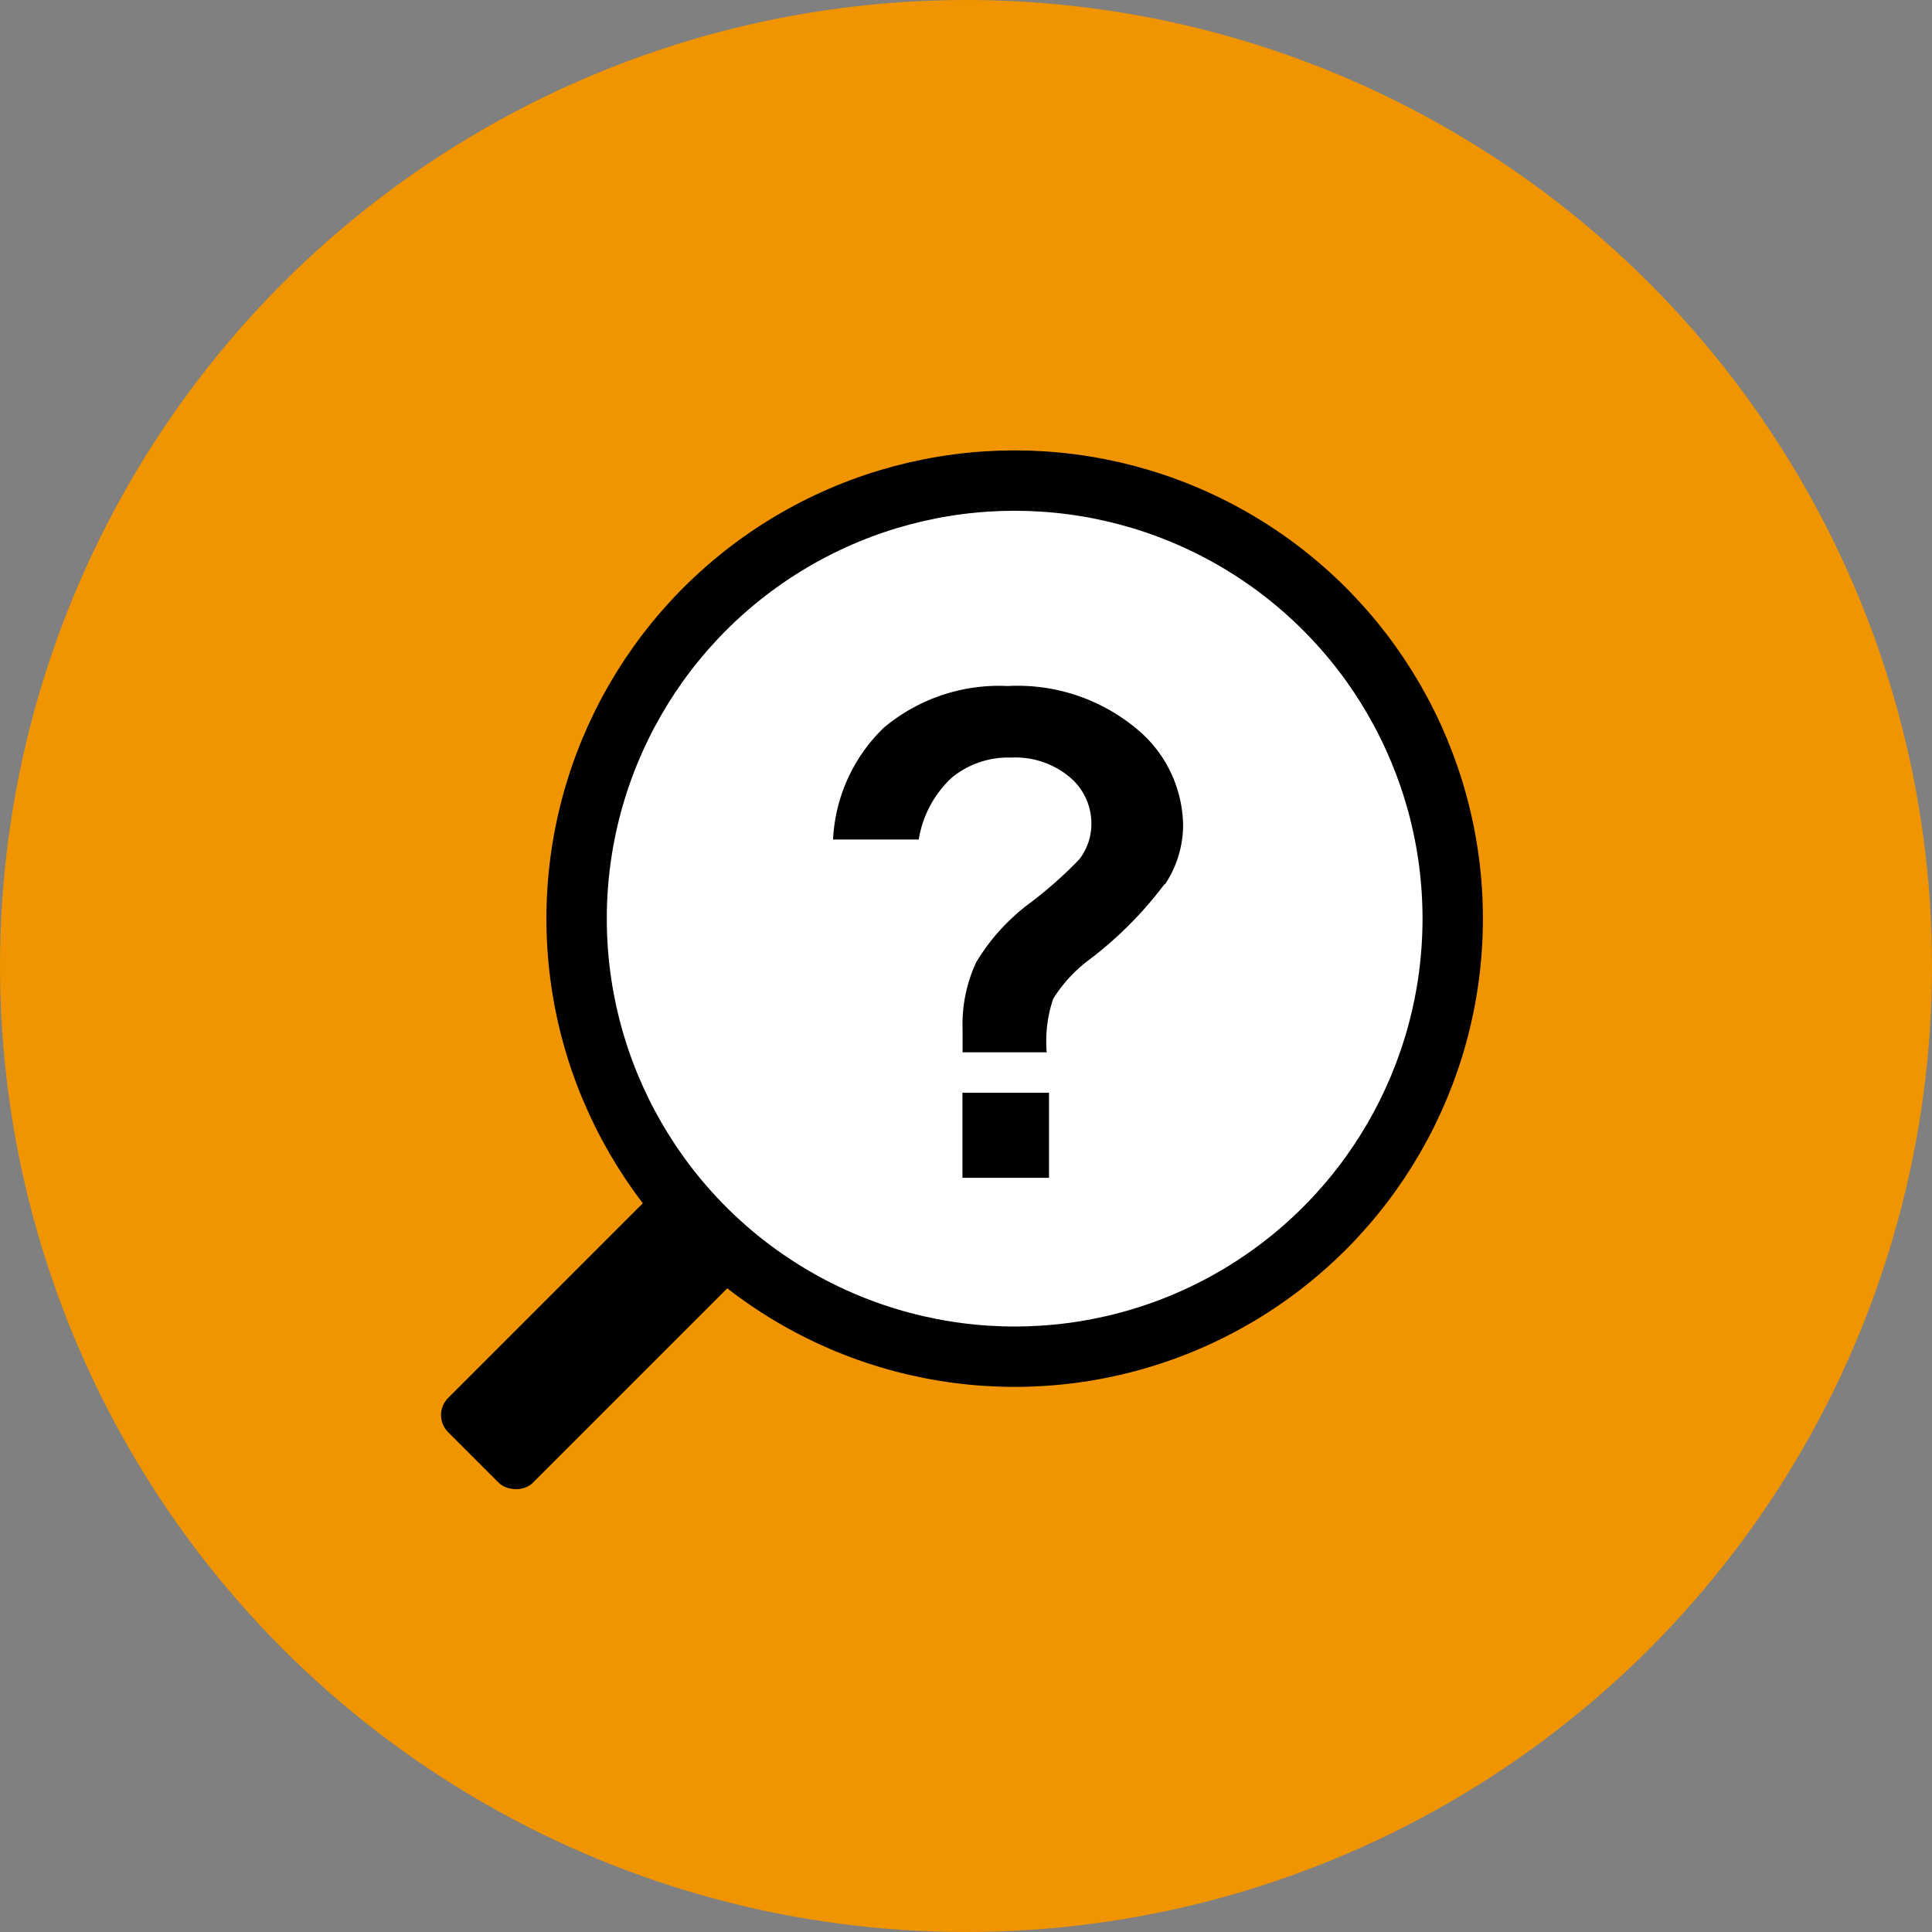
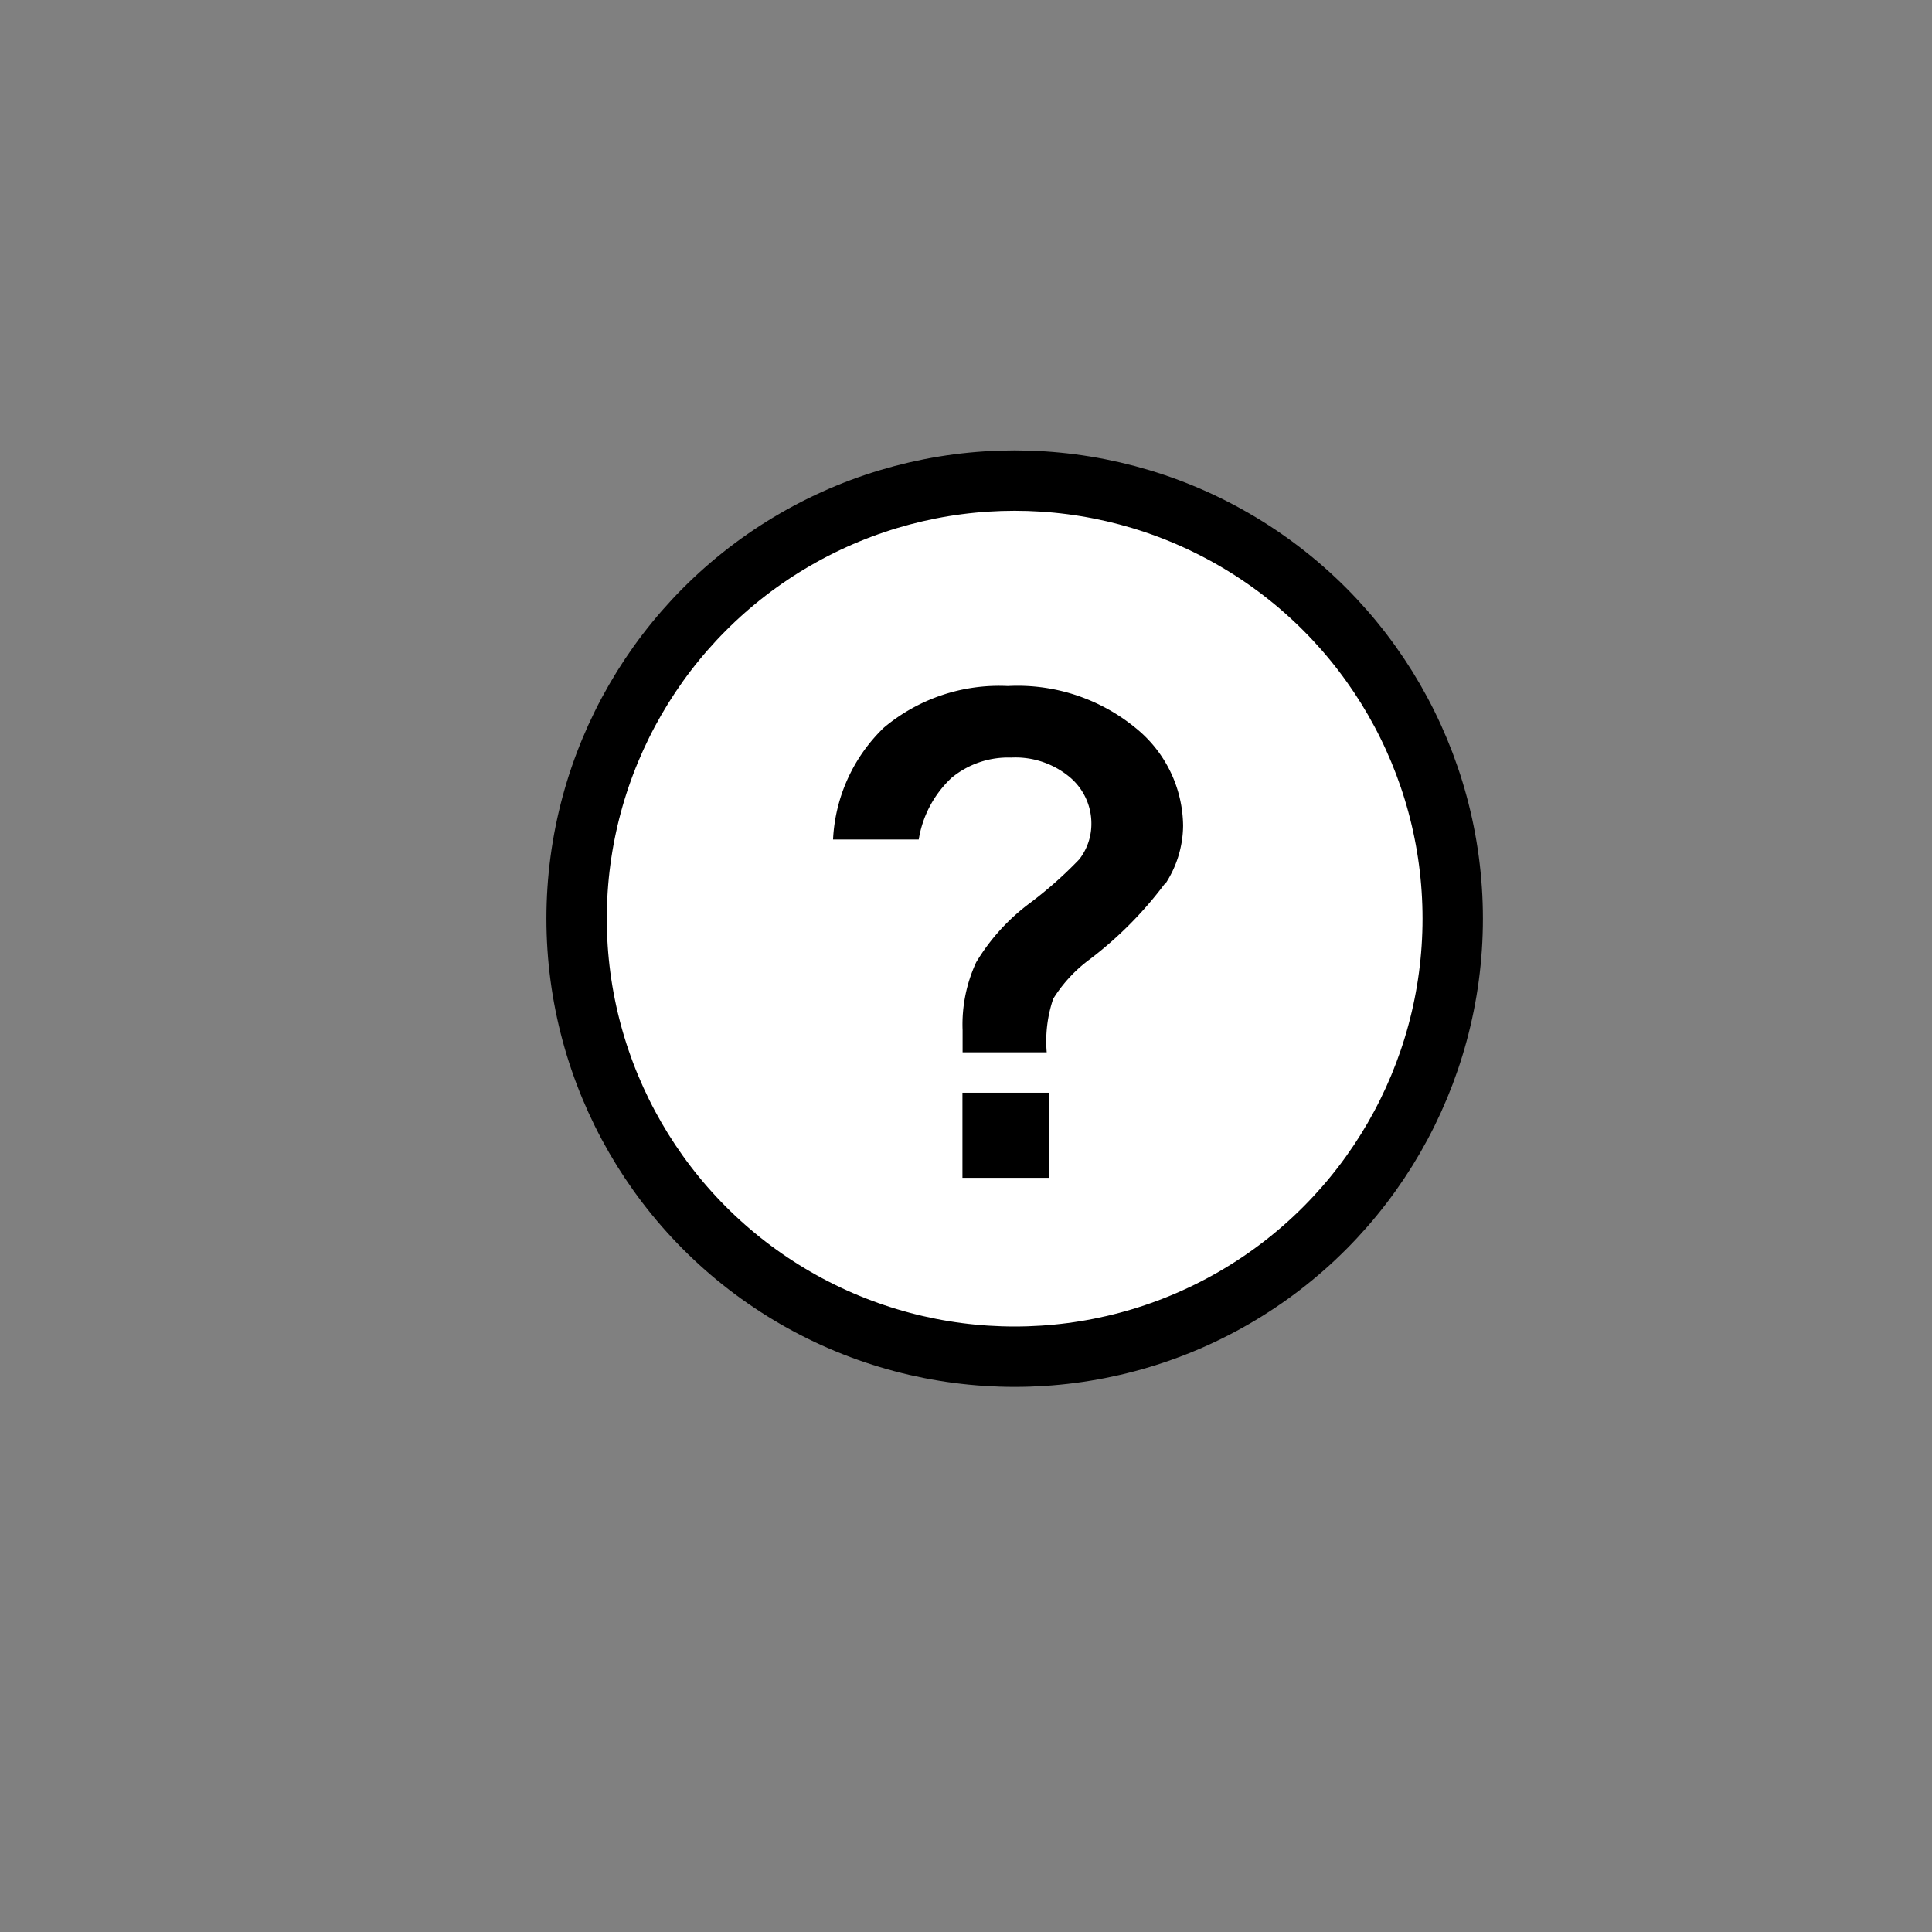
<svg xmlns="http://www.w3.org/2000/svg" width="80" height="80" viewBox="0 0 80 80">
  <rect x="0" y="0" width="80" height="80" fill="#808080" stroke="none" />
  <g id="グループ_28506" data-name="グループ 28506" transform="translate(-772 -4012)">
-     <circle id="楕円形_429" data-name="楕円形 429" cx="40" cy="40" r="40" transform="translate(772 4012)" fill="#f09400" />
    <g id="グループ_24246" data-name="グループ 24246" transform="translate(1310.479 3944.797)">
-       <rect id="長方形_3573" data-name="長方形 3573" width="33.296" height="4.962" rx="1" transform="translate(-520.631 125.798) rotate(-45)" />
      <circle id="楕円形_636" data-name="楕円形 636" cx="18.139" cy="18.139" r="18.139" transform="translate(-514.603 87.103)" fill="#fff" stroke="#000" stroke-linecap="round" stroke-linejoin="round" stroke-width="2.5" />
      <g id="グループ_24245" data-name="グループ 24245">
        <rect id="長方形_3574" data-name="長方形 3574" width="3.584" height="3.524" transform="translate(-498.626 112.45)" />
        <path id="パス_39955" data-name="パス 39955" d="M-490.263,103.818a15.858,15.858,0,0,1-3.088,3.106,5.905,5.905,0,0,0-1.517,1.637,5.481,5.481,0,0,0-.269,2.216h-3.483v-.92a6.13,6.13,0,0,1,.562-2.807,8.525,8.525,0,0,1,2.252-2.473,16.849,16.849,0,0,0,2.019-1.793,2.387,2.387,0,0,0,.5-1.475,2.505,2.505,0,0,0-.9-1.93,3.51,3.51,0,0,0-2.425-.806,3.68,3.68,0,0,0-2.462.836,4.475,4.475,0,0,0-1.362,2.557h-3.548a6.892,6.892,0,0,1,2.1-4.629,7.428,7.428,0,0,1,5.137-1.727,7.7,7.7,0,0,1,5.293,1.738,5.267,5.267,0,0,1,1.965,4.051,4.455,4.455,0,0,1-.747,2.419Z" />
      </g>
    </g>
  </g>
</svg>